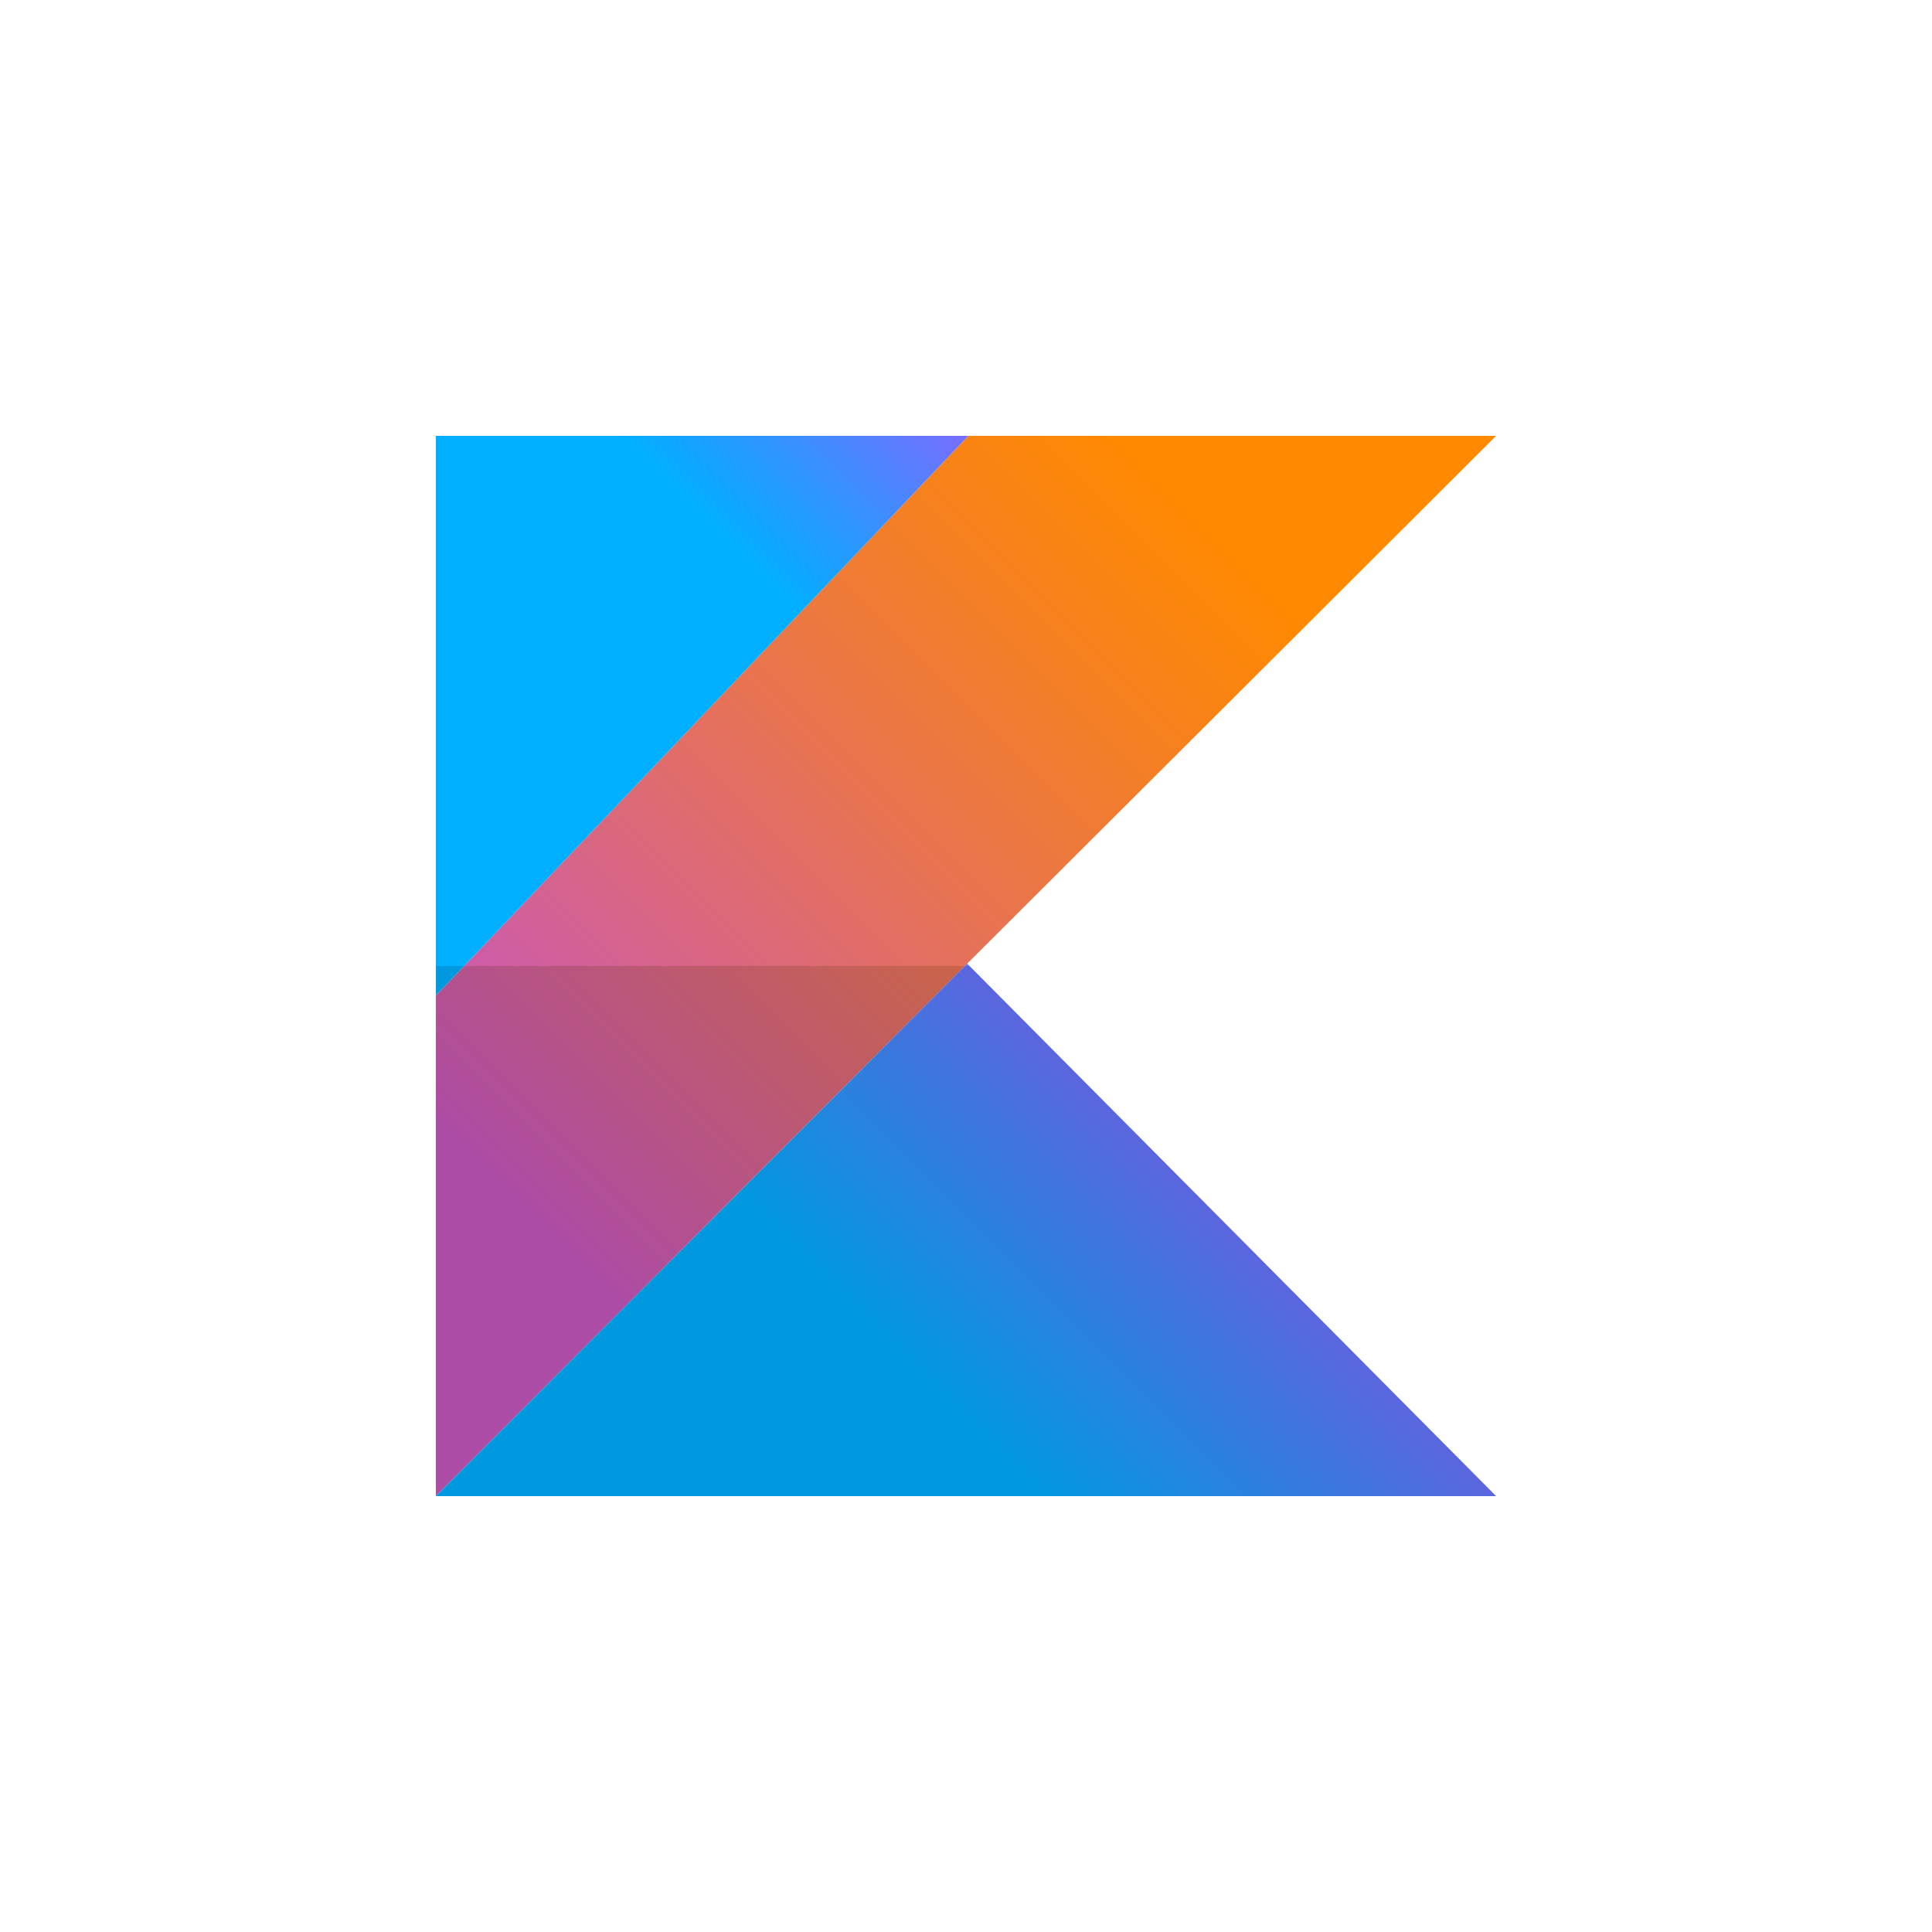
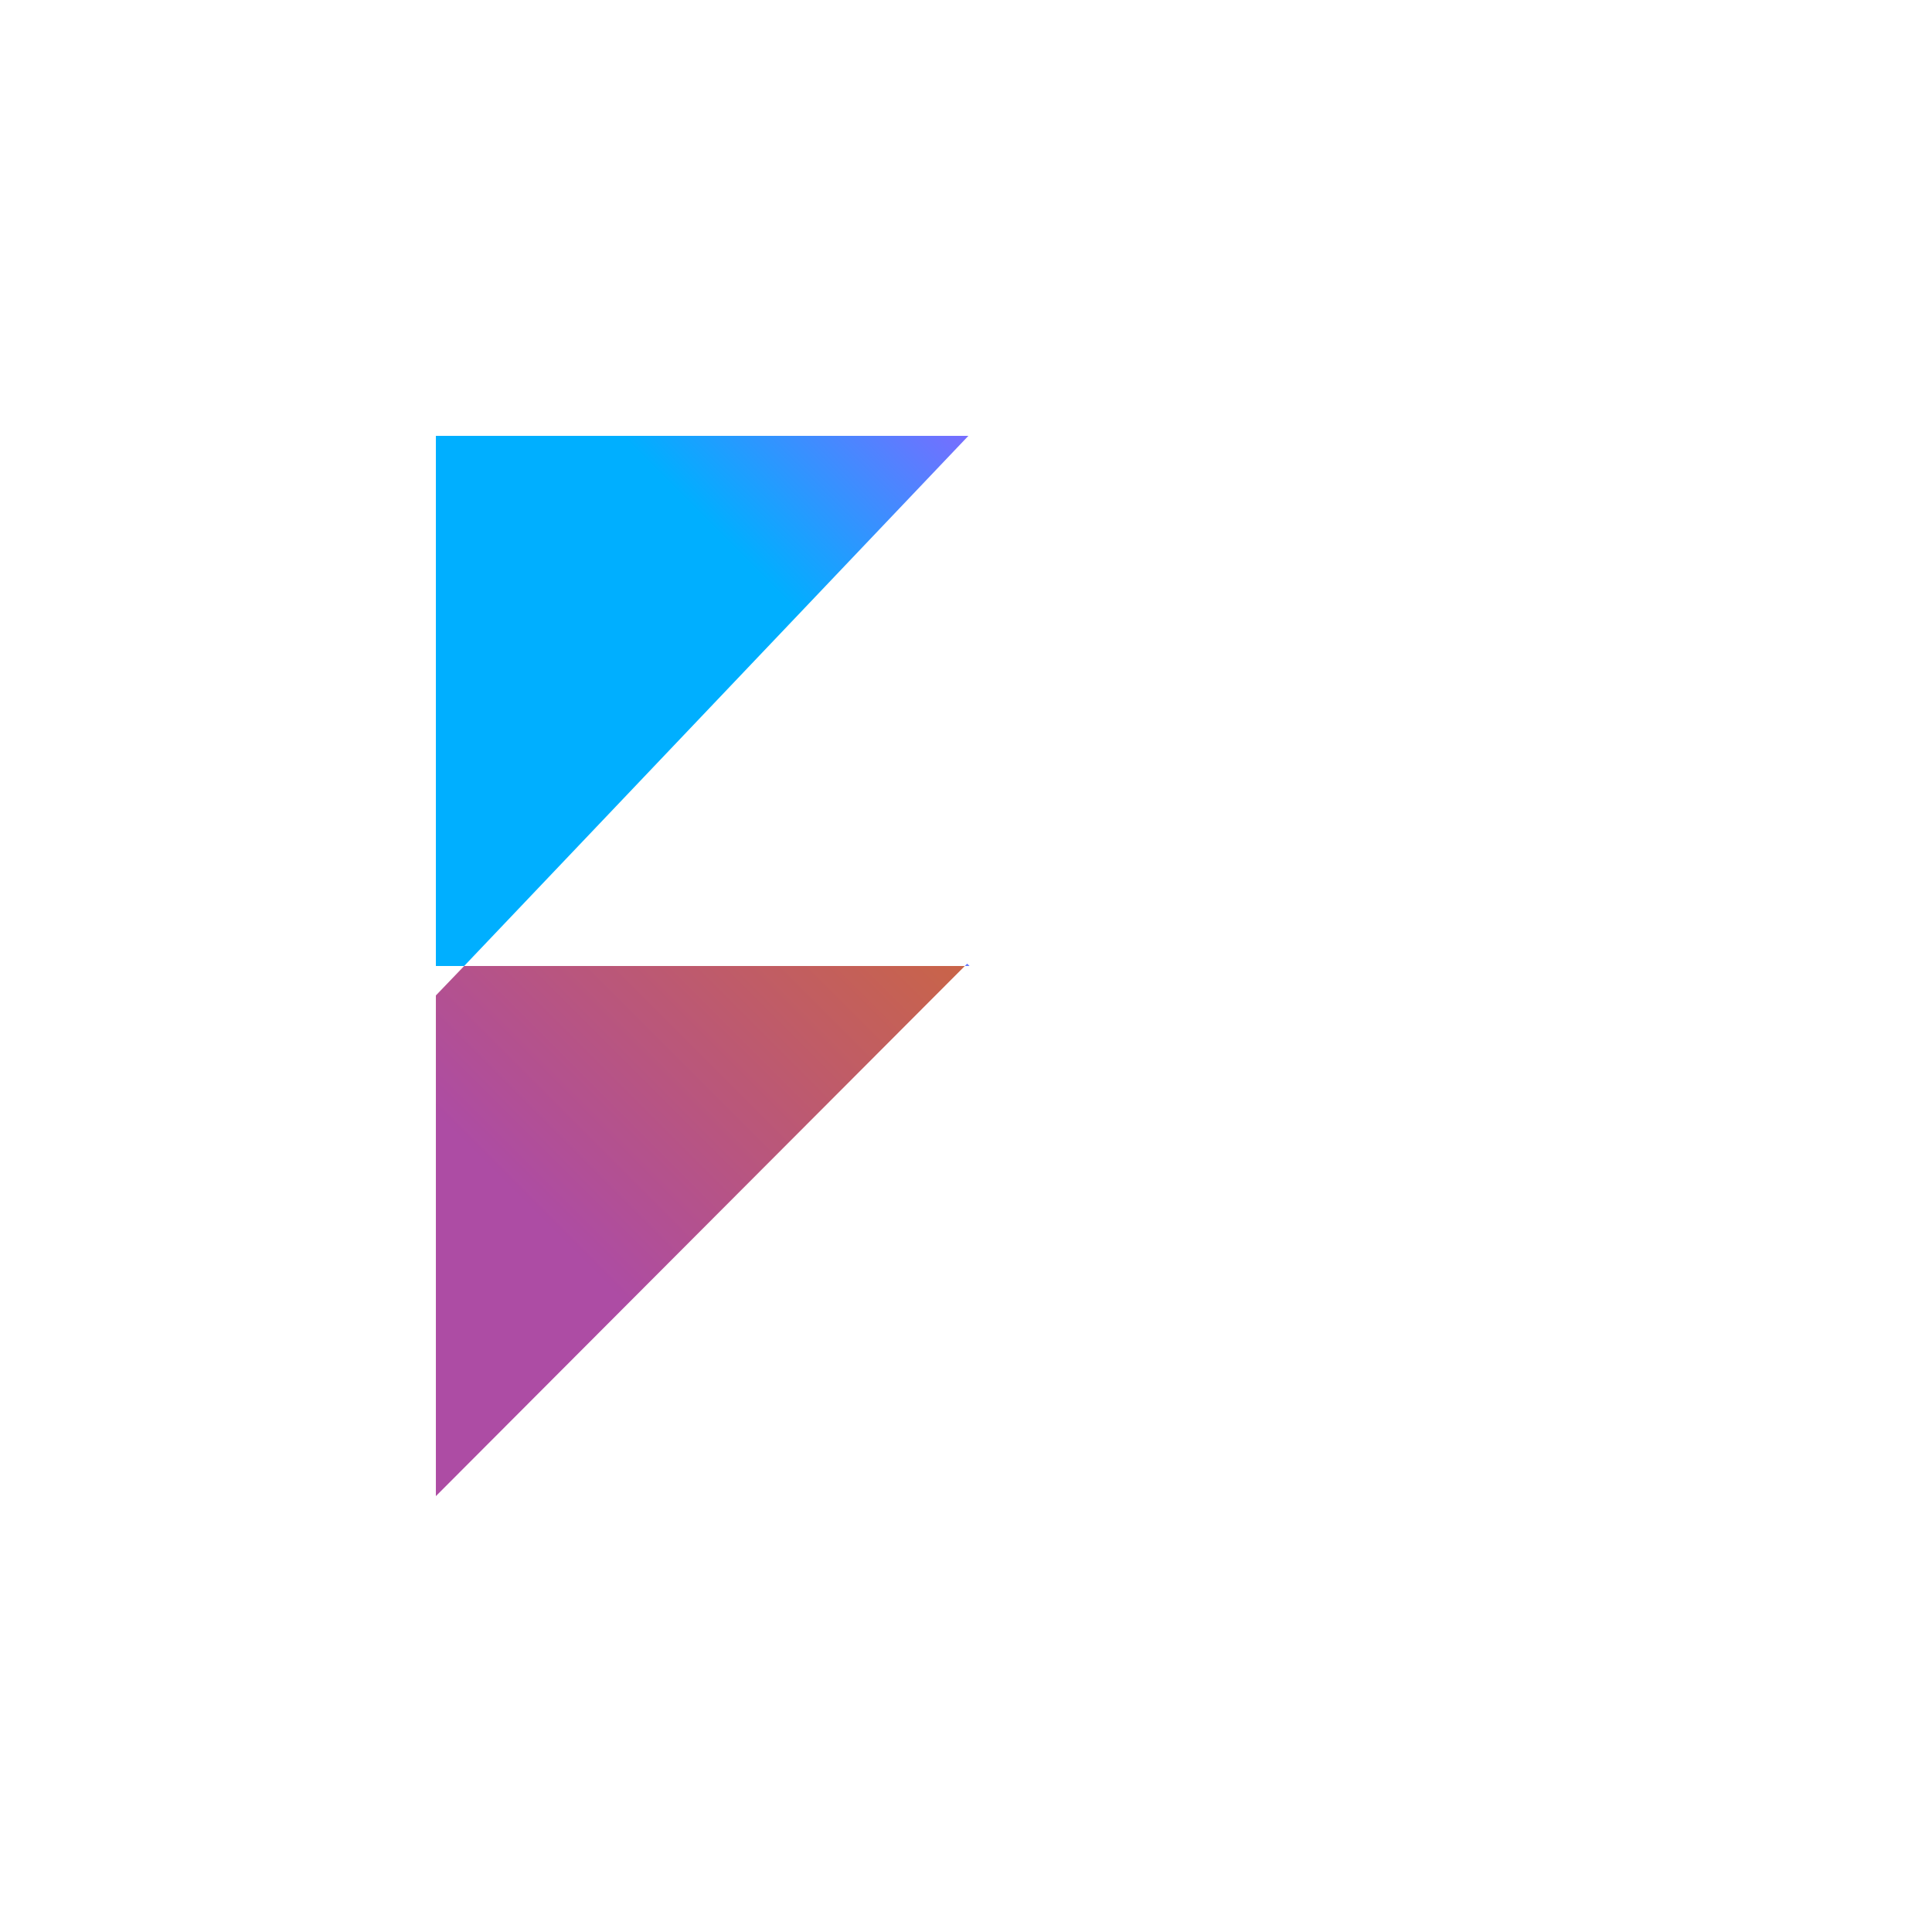
<svg xmlns="http://www.w3.org/2000/svg" version="1.1" id="レイヤー_1" x="0px" y="0px" viewBox="0 0 164 164" style="enable-background:new 0 0 164 164;" xml:space="preserve">
  <style type="text/css">
	.st0{fill:url(#SVGID_1_);}
	.st1{fill:url(#SVGID_00000012429981182712545900000014011038816558349703_);}
	.st2{fill:url(#SVGID_00000103224386907394592920000010020304166907234731_);}
	.st3{fill:url(#SVGID_00000056393113695436382070000014413352289116444832_);}
	.st4{fill:url(#SVGID_00000166649385257200685380000016737633004321090746_);}
	.st5{fill:url(#SVGID_00000161608634971354518240000009138121481190258859_);}
</style>
  <g>
    <linearGradient id="SVGID_1_" gradientUnits="userSpaceOnUse" x1="-2012.487" y1="-1494.454" x2="-2012.451" y2="-1494.454" gradientTransform="matrix(2326.381 -2326.381 2326.381 2326.381 8158504.5 -1205022.75)">
      <stop offset="0" style="stop-color:#C757BC" />
      <stop offset="0.108" style="stop-color:#C757BC" />
      <stop offset="0.173" style="stop-color:#CD5CA9" />
      <stop offset="0.492" style="stop-color:#E8744F" />
      <stop offset="0.716" style="stop-color:#F88316" />
      <stop offset="0.823" style="stop-color:#FF8900" />
      <stop offset="1" style="stop-color:#FF8900" />
    </linearGradient>
-     <path class="st0" d="M127,37H82.2L39.4,82h42.5l0.2-0.2L127,37z" />
    <linearGradient id="SVGID_00000178196537836991402850000005656197708118376576_" gradientUnits="userSpaceOnUse" x1="-2012.199" y1="-1494.697" x2="-2012.163" y2="-1494.697" gradientTransform="matrix(1133.919 -1133.919 1133.919 1133.919 3976603.25 -586661.625)">
      <stop offset="0" style="stop-color:#00AFFF" />
      <stop offset="0.296" style="stop-color:#00AFFF" />
      <stop offset="0.694" style="stop-color:#5282FF" />
      <stop offset="1" style="stop-color:#945DFF" />
    </linearGradient>
    <path style="fill:url(#SVGID_00000178196537836991402850000005656197708118376576_);" d="M127,127H37H127z M82.1,81.8L81.9,82h0.4   L82.1,81.8z" />
    <linearGradient id="SVGID_00000150781338707557486940000006751023751834222495_" gradientUnits="userSpaceOnUse" x1="-2012.721" y1="-1492.695" x2="-2012.685" y2="-1492.695" gradientTransform="matrix(795.458 -795.479 795.479 795.458 2788479.25 -413639.656)">
      <stop offset="0" style="stop-color:#00AFFF" />
      <stop offset="0.296" style="stop-color:#00AFFF" />
      <stop offset="0.694" style="stop-color:#5282FF" />
      <stop offset="1" style="stop-color:#945DFF" />
    </linearGradient>
    <path style="fill:url(#SVGID_00000150781338707557486940000006751023751834222495_);" d="M82.2,37H37v47.5V82h2.4L82.2,37z" />
    <linearGradient id="SVGID_00000088816769484913048610000003672554282263215495_" gradientUnits="userSpaceOnUse" x1="-2012.487" y1="-1494.454" x2="-2012.451" y2="-1494.454" gradientTransform="matrix(2326.381 -2326.381 2326.381 2326.381 8158504.5 -1205022.75)">
      <stop offset="0" style="stop-color:#AD4CA4" />
      <stop offset="0.108" style="stop-color:#AD4CA4" />
      <stop offset="0.173" style="stop-color:#B25093" />
      <stop offset="0.492" style="stop-color:#CA6545" />
      <stop offset="0.716" style="stop-color:#D87213" />
      <stop offset="0.823" style="stop-color:#DE7700" />
      <stop offset="1" style="stop-color:#DE7700" />
    </linearGradient>
    <path style="fill:url(#SVGID_00000088816769484913048610000003672554282263215495_);" d="M81.9,82H39.4L37,84.5V127L81.9,82z" />
    <linearGradient id="SVGID_00000044150329311713713340000003720597143744953750_" gradientUnits="userSpaceOnUse" x1="-2012.199" y1="-1494.697" x2="-2012.163" y2="-1494.697" gradientTransform="matrix(1133.919 -1133.919 1133.919 1133.919 3976603.25 -586661.625)">
      <stop offset="0" style="stop-color:#0098DE" />
      <stop offset="0.296" style="stop-color:#0098DE" />
      <stop offset="0.694" style="stop-color:#4771DE" />
      <stop offset="1" style="stop-color:#8151DE" />
    </linearGradient>
-     <path style="fill:url(#SVGID_00000044150329311713713340000003720597143744953750_);" d="M82.3,82h-0.4L37,127h90L82.3,82z" />
    <linearGradient id="SVGID_00000036961212354528981780000011225620080598044317_" gradientUnits="userSpaceOnUse" x1="-2012.721" y1="-1492.68" x2="-2012.685" y2="-1492.68" gradientTransform="matrix(795.458 -795.479 795.479 795.458 2788479.25 -413639.656)">
      <stop offset="0" style="stop-color:#0098DE" />
      <stop offset="0.296" style="stop-color:#0098DE" />
      <stop offset="0.694" style="stop-color:#4771DE" />
      <stop offset="1" style="stop-color:#8151DE" />
    </linearGradient>
-     <path style="fill:url(#SVGID_00000036961212354528981780000011225620080598044317_);" d="M39.4,82H37v2.5L39.4,82z" />
  </g>
</svg>